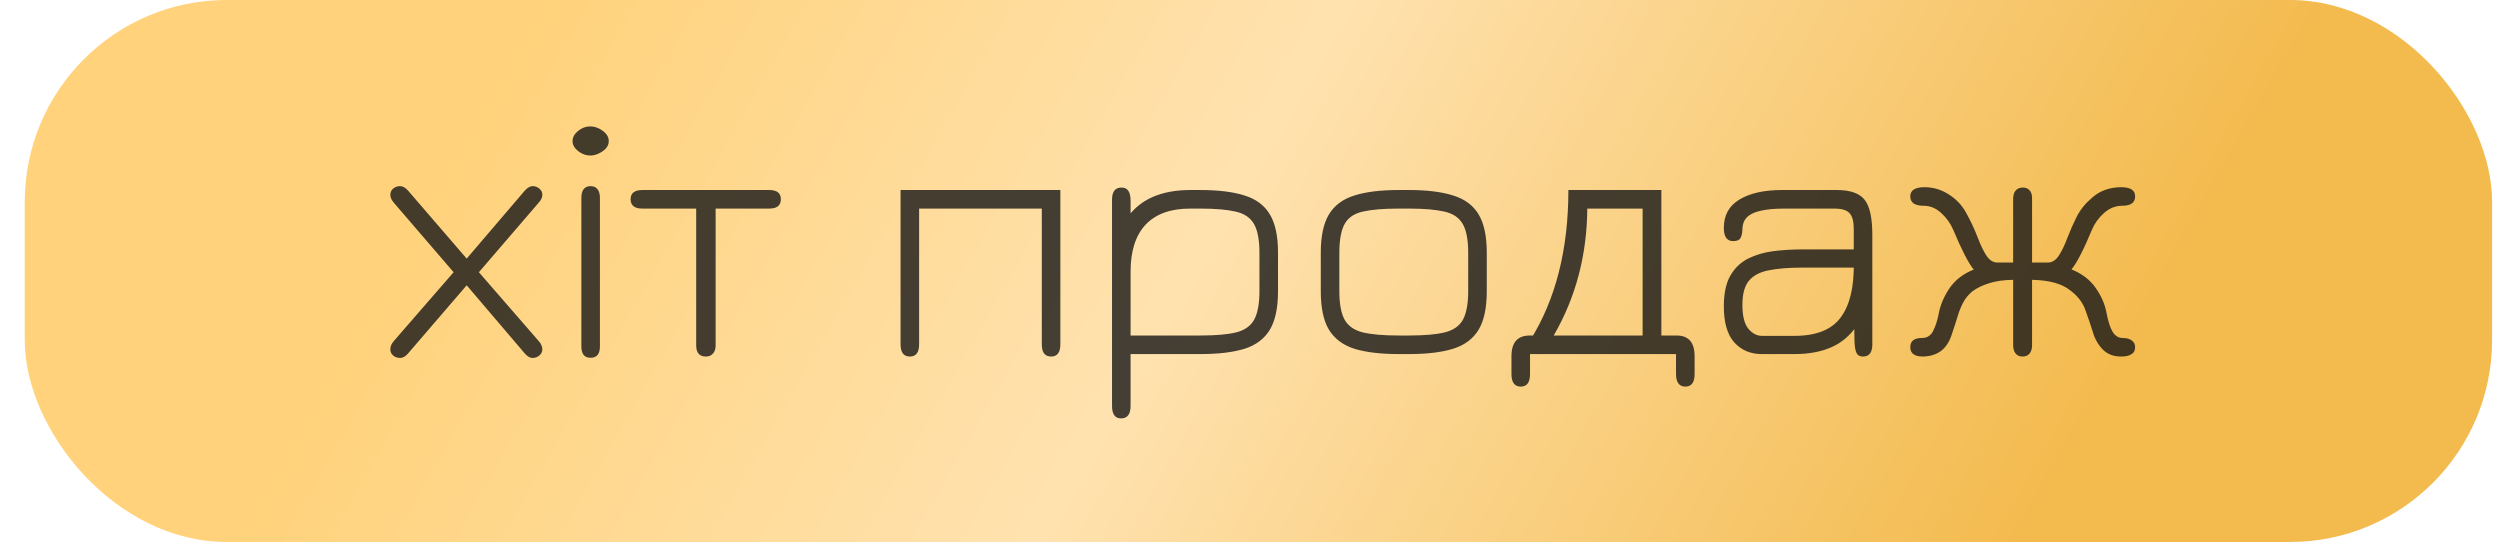
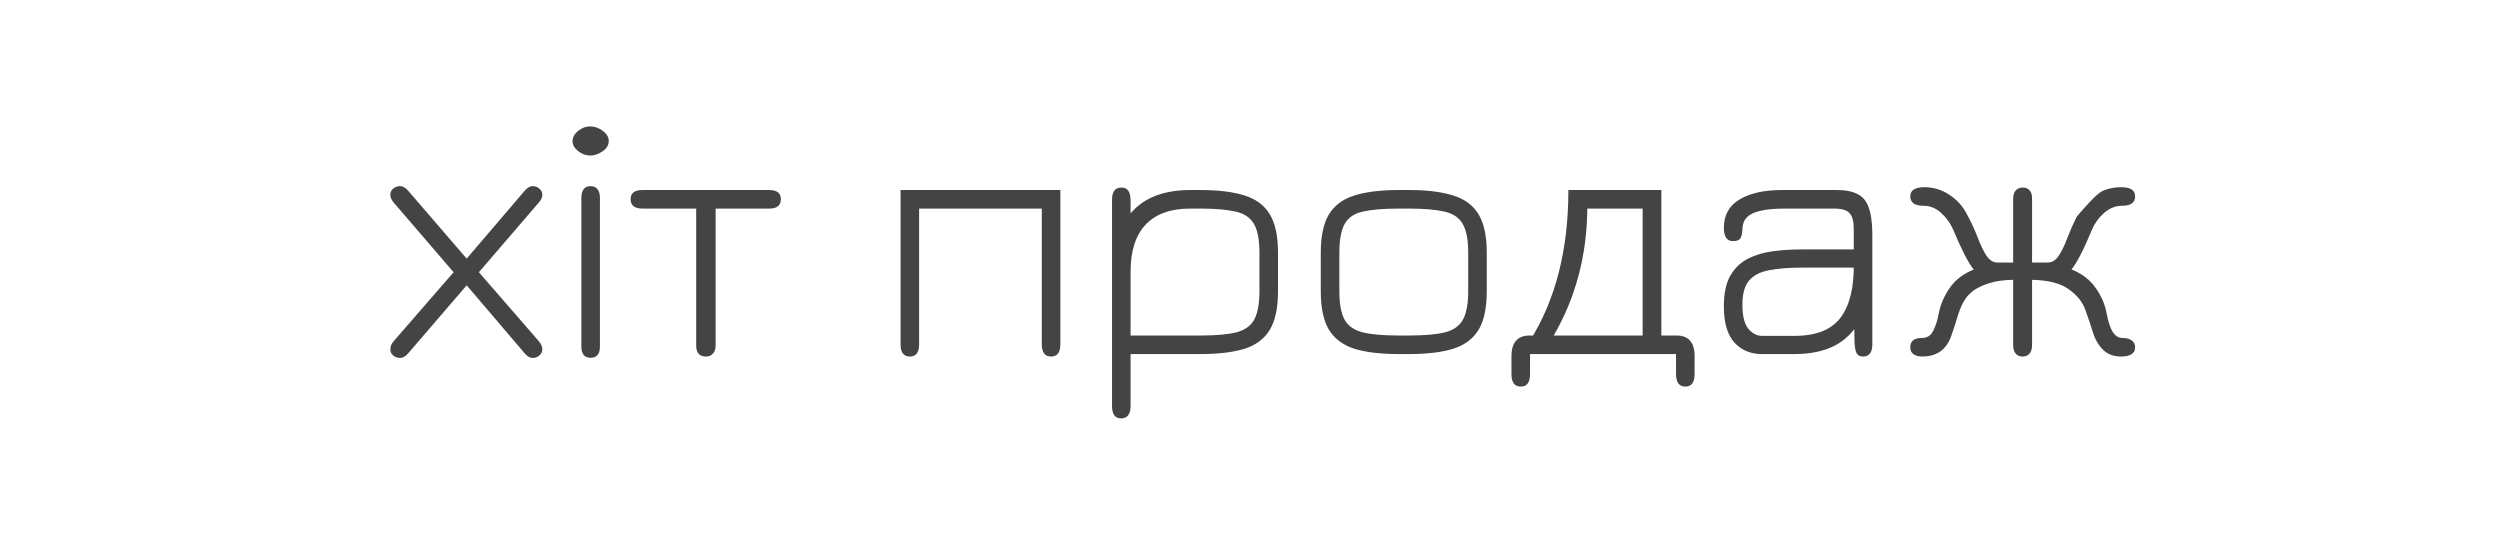
<svg xmlns="http://www.w3.org/2000/svg" width="99" height="22" viewBox="0 0 99 22" fill="none">
-   <rect x="0.979" width="97.708" height="21.462" rx="8" fill="url(#paint0_linear_1_3482)" />
-   <path opacity="0.8" d="M15.849 14.175C15.737 14.175 15.643 14.142 15.569 14.077C15.494 14.012 15.457 13.93 15.457 13.832C15.457 13.785 15.466 13.734 15.485 13.678C15.508 13.622 15.546 13.564 15.597 13.503L17.963 10.78L15.597 8.029C15.504 7.922 15.457 7.817 15.457 7.714C15.457 7.616 15.494 7.534 15.569 7.469C15.648 7.404 15.739 7.371 15.842 7.371C15.949 7.371 16.054 7.429 16.157 7.546L18.481 10.241L20.784 7.546C20.891 7.429 20.994 7.371 21.092 7.371C21.195 7.371 21.283 7.404 21.358 7.469C21.437 7.534 21.477 7.616 21.477 7.714C21.477 7.817 21.428 7.922 21.33 8.029L18.964 10.78L21.33 13.503C21.386 13.564 21.423 13.622 21.442 13.678C21.465 13.734 21.477 13.785 21.477 13.832C21.477 13.93 21.437 14.012 21.358 14.077C21.283 14.142 21.192 14.175 21.085 14.175C20.987 14.175 20.887 14.117 20.784 14L18.481 11.298L16.157 14C16.054 14.117 15.951 14.175 15.849 14.175ZM23.386 14.168C23.143 14.168 23.022 14.019 23.022 13.72V7.84C23.022 7.686 23.052 7.569 23.113 7.49C23.178 7.411 23.269 7.371 23.386 7.371C23.507 7.371 23.598 7.411 23.659 7.49C23.724 7.569 23.757 7.686 23.757 7.84V13.72C23.757 14.019 23.633 14.168 23.386 14.168ZM23.379 6.16C23.206 6.16 23.045 6.102 22.896 5.985C22.747 5.868 22.672 5.735 22.672 5.586C22.677 5.432 22.751 5.297 22.896 5.18C23.045 5.063 23.204 5.005 23.372 5.005C23.544 5.005 23.71 5.063 23.869 5.18C24.027 5.297 24.107 5.432 24.107 5.586C24.107 5.745 24.025 5.88 23.862 5.992C23.698 6.104 23.538 6.16 23.379 6.16ZM27.954 14.119C27.697 14.119 27.569 13.972 27.569 13.678V8.26H25.441C25.128 8.26 24.972 8.136 24.972 7.889C24.972 7.646 25.128 7.525 25.441 7.525H30.46C30.768 7.525 30.922 7.646 30.922 7.889C30.922 8.136 30.768 8.26 30.46 8.26H28.339V13.678C28.339 13.818 28.304 13.925 28.234 14C28.168 14.079 28.075 14.119 27.954 14.119ZM36.033 14.119C35.785 14.119 35.662 13.958 35.662 13.636V7.525H41.99V13.636C41.99 13.958 41.868 14.119 41.626 14.119C41.378 14.119 41.255 13.958 41.255 13.636V8.26H36.397V13.636C36.397 13.958 36.275 14.119 36.033 14.119ZM44.393 16.569C44.155 16.569 44.036 16.403 44.036 16.072V7.91C44.036 7.588 44.16 7.427 44.407 7.427C44.533 7.427 44.624 7.469 44.68 7.553C44.74 7.637 44.771 7.772 44.771 7.959V8.778L44.645 8.61C44.911 8.241 45.252 7.968 45.667 7.791C46.082 7.614 46.57 7.525 47.13 7.525H47.536C48.25 7.525 48.833 7.597 49.286 7.742C49.739 7.882 50.072 8.132 50.287 8.491C50.502 8.85 50.609 9.354 50.609 10.003V11.536C50.609 12.189 50.502 12.696 50.287 13.055C50.072 13.414 49.739 13.666 49.286 13.811C48.833 13.951 48.252 14.021 47.543 14.021H44.771V16.072C44.771 16.403 44.645 16.569 44.393 16.569ZM44.771 13.286H47.543C48.154 13.286 48.628 13.244 48.964 13.16C49.3 13.071 49.535 12.901 49.671 12.649C49.806 12.392 49.874 12.019 49.874 11.529V10.017C49.874 9.499 49.801 9.116 49.657 8.869C49.512 8.617 49.27 8.454 48.929 8.379C48.588 8.3 48.124 8.26 47.536 8.26H47.13C46.355 8.26 45.767 8.472 45.366 8.897C44.969 9.322 44.771 9.94 44.771 10.752V13.286ZM55.39 14.021C54.671 14.021 54.086 13.951 53.633 13.811C53.18 13.666 52.844 13.414 52.625 13.055C52.41 12.696 52.303 12.189 52.303 11.536V10.003C52.303 9.354 52.41 8.85 52.625 8.491C52.844 8.132 53.18 7.882 53.633 7.742C54.086 7.597 54.671 7.525 55.39 7.525H55.796C56.51 7.525 57.093 7.597 57.546 7.742C58.003 7.882 58.339 8.132 58.554 8.491C58.769 8.85 58.876 9.354 58.876 10.003V11.536C58.876 12.189 58.769 12.696 58.554 13.055C58.339 13.414 58.003 13.666 57.546 13.811C57.093 13.951 56.51 14.021 55.796 14.021H55.39ZM55.39 13.286H55.796C56.407 13.286 56.883 13.244 57.224 13.16C57.565 13.071 57.803 12.901 57.938 12.649C58.073 12.392 58.141 12.019 58.141 11.529V10.017C58.141 9.499 58.069 9.116 57.924 8.869C57.779 8.617 57.537 8.454 57.196 8.379C56.855 8.3 56.389 8.26 55.796 8.26H55.39C54.788 8.26 54.314 8.3 53.969 8.379C53.628 8.454 53.388 8.617 53.248 8.869C53.108 9.121 53.038 9.504 53.038 10.017V11.529C53.038 12.024 53.106 12.397 53.241 12.649C53.376 12.901 53.614 13.071 53.955 13.16C54.3 13.244 54.779 13.286 55.39 13.286ZM60.225 15.309C59.977 15.309 59.854 15.143 59.854 14.812V14.105C59.854 13.554 60.101 13.281 60.596 13.286H61.023L60.603 13.461C61.606 11.856 62.108 9.877 62.108 7.525H65.79V13.286H66.392C66.868 13.286 67.106 13.559 67.106 14.105V14.812C67.106 15.143 66.984 15.309 66.742 15.309C66.495 15.309 66.371 15.143 66.371 14.812V14.021H60.589V14.812C60.589 15.143 60.468 15.309 60.225 15.309ZM61.527 13.286H65.048V8.26H62.857C62.843 10.103 62.4 11.779 61.527 13.286ZM73.773 14.119C73.652 14.119 73.568 14.075 73.522 13.986C73.475 13.897 73.447 13.746 73.438 13.531C73.433 13.312 73.428 13.008 73.424 12.621L73.535 12.887C73.274 13.279 72.938 13.566 72.528 13.748C72.117 13.93 71.629 14.021 71.064 14.021H69.763C69.319 14.021 68.957 13.867 68.677 13.559C68.402 13.251 68.264 12.775 68.264 12.131C68.264 11.618 68.351 11.212 68.523 10.913C68.696 10.614 68.93 10.39 69.224 10.241C69.522 10.092 69.853 9.994 70.218 9.947C70.586 9.9 70.964 9.877 71.352 9.877H73.739L73.409 10.199V9.065C73.409 8.766 73.353 8.559 73.242 8.442C73.134 8.321 72.933 8.26 72.639 8.26H70.665C70.269 8.26 69.947 8.29 69.7 8.351C69.457 8.407 69.279 8.496 69.168 8.617C69.055 8.738 68.999 8.895 68.999 9.086C68.995 9.235 68.969 9.35 68.922 9.429C68.88 9.508 68.782 9.548 68.629 9.548C68.386 9.548 68.264 9.373 68.264 9.023C68.264 8.524 68.47 8.15 68.88 7.903C69.296 7.651 69.858 7.525 70.567 7.525H72.737C73.274 7.525 73.643 7.656 73.844 7.917C74.044 8.174 74.144 8.636 74.144 9.303V13.636C74.144 13.958 74.021 14.119 73.773 14.119ZM69.776 13.3H71.064C71.923 13.3 72.532 13.057 72.891 12.572C73.255 12.082 73.428 11.359 73.409 10.402L73.626 10.598H71.352C70.834 10.598 70.4 10.633 70.049 10.703C69.7 10.768 69.436 10.906 69.258 11.116C69.086 11.326 68.999 11.643 68.999 12.068C68.999 12.507 69.076 12.822 69.231 13.013C69.389 13.204 69.571 13.3 69.776 13.3ZM76.151 14.119C75.815 14.119 75.647 13.995 75.647 13.748C75.647 13.505 75.801 13.384 76.109 13.384C76.314 13.384 76.464 13.288 76.557 13.097C76.655 12.901 76.73 12.663 76.781 12.383C76.846 12.052 76.989 11.725 77.208 11.403C77.432 11.081 77.749 10.838 78.16 10.675C77.955 10.428 77.684 9.903 77.348 9.1C77.241 8.848 77.082 8.626 76.872 8.435C76.667 8.244 76.433 8.148 76.172 8.148C76.004 8.148 75.873 8.118 75.78 8.057C75.691 7.992 75.647 7.898 75.647 7.777C75.647 7.534 75.834 7.413 76.207 7.413C76.557 7.413 76.879 7.509 77.173 7.7C77.467 7.887 77.693 8.125 77.852 8.414C78.029 8.731 78.186 9.065 78.321 9.415C78.424 9.69 78.536 9.924 78.657 10.115C78.783 10.302 78.925 10.395 79.084 10.395H79.721V7.882C79.721 7.733 79.754 7.621 79.819 7.546C79.884 7.467 79.98 7.427 80.106 7.427C80.223 7.427 80.314 7.467 80.379 7.546C80.444 7.621 80.475 7.733 80.47 7.882V10.395H81.107C81.27 10.395 81.413 10.302 81.534 10.115C81.655 9.928 81.767 9.695 81.87 9.415C81.977 9.135 82.101 8.855 82.241 8.575C82.386 8.295 82.586 8.048 82.843 7.833C82.997 7.693 83.172 7.588 83.368 7.518C83.569 7.448 83.779 7.413 83.998 7.413C84.367 7.413 84.551 7.534 84.551 7.777C84.551 8.024 84.381 8.148 84.04 8.148C83.774 8.148 83.534 8.244 83.319 8.435C83.109 8.622 82.95 8.841 82.843 9.093C82.512 9.891 82.241 10.416 82.031 10.668C82.446 10.836 82.766 11.081 82.99 11.403C83.214 11.725 83.356 12.052 83.417 12.383C83.478 12.714 83.557 12.964 83.655 13.132C83.758 13.3 83.891 13.384 84.054 13.384C84.213 13.384 84.334 13.417 84.418 13.482C84.507 13.547 84.551 13.636 84.551 13.748C84.551 13.879 84.502 13.972 84.404 14.028C84.311 14.089 84.175 14.119 83.998 14.119C83.695 14.119 83.452 14.026 83.27 13.839C83.088 13.652 82.957 13.424 82.878 13.153C82.794 12.882 82.696 12.593 82.584 12.285C82.477 11.972 82.264 11.702 81.947 11.473C81.625 11.226 81.133 11.095 80.47 11.081V13.664C80.47 13.809 80.437 13.921 80.372 14C80.307 14.079 80.213 14.119 80.092 14.119C79.975 14.119 79.884 14.079 79.819 14C79.754 13.921 79.721 13.809 79.721 13.664V11.081C79.352 11.086 79.037 11.13 78.776 11.214C78.515 11.293 78.295 11.398 78.118 11.529C77.955 11.66 77.829 11.811 77.74 11.984C77.651 12.152 77.577 12.339 77.516 12.544C77.455 12.749 77.385 12.966 77.306 13.195C77.217 13.494 77.08 13.72 76.893 13.874C76.706 14.028 76.459 14.11 76.151 14.119Z" fill="#161616" />
+   <path opacity="0.8" d="M15.849 14.175C15.737 14.175 15.643 14.142 15.569 14.077C15.494 14.012 15.457 13.93 15.457 13.832C15.457 13.785 15.466 13.734 15.485 13.678C15.508 13.622 15.546 13.564 15.597 13.503L17.963 10.78L15.597 8.029C15.504 7.922 15.457 7.817 15.457 7.714C15.457 7.616 15.494 7.534 15.569 7.469C15.648 7.404 15.739 7.371 15.842 7.371C15.949 7.371 16.054 7.429 16.157 7.546L18.481 10.241L20.784 7.546C20.891 7.429 20.994 7.371 21.092 7.371C21.195 7.371 21.283 7.404 21.358 7.469C21.437 7.534 21.477 7.616 21.477 7.714C21.477 7.817 21.428 7.922 21.33 8.029L18.964 10.78L21.33 13.503C21.386 13.564 21.423 13.622 21.442 13.678C21.465 13.734 21.477 13.785 21.477 13.832C21.477 13.93 21.437 14.012 21.358 14.077C21.283 14.142 21.192 14.175 21.085 14.175C20.987 14.175 20.887 14.117 20.784 14L18.481 11.298L16.157 14C16.054 14.117 15.951 14.175 15.849 14.175ZM23.386 14.168C23.143 14.168 23.022 14.019 23.022 13.72V7.84C23.022 7.686 23.052 7.569 23.113 7.49C23.178 7.411 23.269 7.371 23.386 7.371C23.507 7.371 23.598 7.411 23.659 7.49C23.724 7.569 23.757 7.686 23.757 7.84V13.72C23.757 14.019 23.633 14.168 23.386 14.168ZM23.379 6.16C23.206 6.16 23.045 6.102 22.896 5.985C22.747 5.868 22.672 5.735 22.672 5.586C22.677 5.432 22.751 5.297 22.896 5.18C23.045 5.063 23.204 5.005 23.372 5.005C23.544 5.005 23.71 5.063 23.869 5.18C24.027 5.297 24.107 5.432 24.107 5.586C24.107 5.745 24.025 5.88 23.862 5.992C23.698 6.104 23.538 6.16 23.379 6.16ZM27.954 14.119C27.697 14.119 27.569 13.972 27.569 13.678V8.26H25.441C25.128 8.26 24.972 8.136 24.972 7.889C24.972 7.646 25.128 7.525 25.441 7.525H30.46C30.768 7.525 30.922 7.646 30.922 7.889C30.922 8.136 30.768 8.26 30.46 8.26H28.339V13.678C28.339 13.818 28.304 13.925 28.234 14C28.168 14.079 28.075 14.119 27.954 14.119ZM36.033 14.119C35.785 14.119 35.662 13.958 35.662 13.636V7.525H41.99V13.636C41.99 13.958 41.868 14.119 41.626 14.119C41.378 14.119 41.255 13.958 41.255 13.636V8.26H36.397V13.636C36.397 13.958 36.275 14.119 36.033 14.119ZM44.393 16.569C44.155 16.569 44.036 16.403 44.036 16.072V7.91C44.036 7.588 44.16 7.427 44.407 7.427C44.533 7.427 44.624 7.469 44.68 7.553C44.74 7.637 44.771 7.772 44.771 7.959V8.778L44.645 8.61C44.911 8.241 45.252 7.968 45.667 7.791C46.082 7.614 46.57 7.525 47.13 7.525H47.536C48.25 7.525 48.833 7.597 49.286 7.742C49.739 7.882 50.072 8.132 50.287 8.491C50.502 8.85 50.609 9.354 50.609 10.003V11.536C50.609 12.189 50.502 12.696 50.287 13.055C50.072 13.414 49.739 13.666 49.286 13.811C48.833 13.951 48.252 14.021 47.543 14.021H44.771V16.072C44.771 16.403 44.645 16.569 44.393 16.569ZM44.771 13.286H47.543C48.154 13.286 48.628 13.244 48.964 13.16C49.3 13.071 49.535 12.901 49.671 12.649C49.806 12.392 49.874 12.019 49.874 11.529V10.017C49.874 9.499 49.801 9.116 49.657 8.869C49.512 8.617 49.27 8.454 48.929 8.379C48.588 8.3 48.124 8.26 47.536 8.26H47.13C46.355 8.26 45.767 8.472 45.366 8.897C44.969 9.322 44.771 9.94 44.771 10.752V13.286ZM55.39 14.021C54.671 14.021 54.086 13.951 53.633 13.811C53.18 13.666 52.844 13.414 52.625 13.055C52.41 12.696 52.303 12.189 52.303 11.536V10.003C52.303 9.354 52.41 8.85 52.625 8.491C52.844 8.132 53.18 7.882 53.633 7.742C54.086 7.597 54.671 7.525 55.39 7.525H55.796C56.51 7.525 57.093 7.597 57.546 7.742C58.003 7.882 58.339 8.132 58.554 8.491C58.769 8.85 58.876 9.354 58.876 10.003V11.536C58.876 12.189 58.769 12.696 58.554 13.055C58.339 13.414 58.003 13.666 57.546 13.811C57.093 13.951 56.51 14.021 55.796 14.021H55.39ZM55.39 13.286H55.796C56.407 13.286 56.883 13.244 57.224 13.16C57.565 13.071 57.803 12.901 57.938 12.649C58.073 12.392 58.141 12.019 58.141 11.529V10.017C58.141 9.499 58.069 9.116 57.924 8.869C57.779 8.617 57.537 8.454 57.196 8.379C56.855 8.3 56.389 8.26 55.796 8.26H55.39C54.788 8.26 54.314 8.3 53.969 8.379C53.628 8.454 53.388 8.617 53.248 8.869C53.108 9.121 53.038 9.504 53.038 10.017V11.529C53.038 12.024 53.106 12.397 53.241 12.649C53.376 12.901 53.614 13.071 53.955 13.16C54.3 13.244 54.779 13.286 55.39 13.286ZM60.225 15.309C59.977 15.309 59.854 15.143 59.854 14.812V14.105C59.854 13.554 60.101 13.281 60.596 13.286H61.023L60.603 13.461C61.606 11.856 62.108 9.877 62.108 7.525H65.79V13.286H66.392C66.868 13.286 67.106 13.559 67.106 14.105V14.812C67.106 15.143 66.984 15.309 66.742 15.309C66.495 15.309 66.371 15.143 66.371 14.812V14.021H60.589V14.812C60.589 15.143 60.468 15.309 60.225 15.309ZM61.527 13.286H65.048V8.26H62.857C62.843 10.103 62.4 11.779 61.527 13.286ZM73.773 14.119C73.652 14.119 73.568 14.075 73.522 13.986C73.475 13.897 73.447 13.746 73.438 13.531C73.433 13.312 73.428 13.008 73.424 12.621L73.535 12.887C73.274 13.279 72.938 13.566 72.528 13.748C72.117 13.93 71.629 14.021 71.064 14.021H69.763C69.319 14.021 68.957 13.867 68.677 13.559C68.402 13.251 68.264 12.775 68.264 12.131C68.264 11.618 68.351 11.212 68.523 10.913C68.696 10.614 68.93 10.39 69.224 10.241C69.522 10.092 69.853 9.994 70.218 9.947C70.586 9.9 70.964 9.877 71.352 9.877H73.739L73.409 10.199V9.065C73.409 8.766 73.353 8.559 73.242 8.442C73.134 8.321 72.933 8.26 72.639 8.26H70.665C70.269 8.26 69.947 8.29 69.7 8.351C69.457 8.407 69.279 8.496 69.168 8.617C69.055 8.738 68.999 8.895 68.999 9.086C68.995 9.235 68.969 9.35 68.922 9.429C68.88 9.508 68.782 9.548 68.629 9.548C68.386 9.548 68.264 9.373 68.264 9.023C68.264 8.524 68.47 8.15 68.88 7.903C69.296 7.651 69.858 7.525 70.567 7.525H72.737C73.274 7.525 73.643 7.656 73.844 7.917C74.044 8.174 74.144 8.636 74.144 9.303V13.636C74.144 13.958 74.021 14.119 73.773 14.119ZM69.776 13.3H71.064C71.923 13.3 72.532 13.057 72.891 12.572C73.255 12.082 73.428 11.359 73.409 10.402L73.626 10.598H71.352C70.834 10.598 70.4 10.633 70.049 10.703C69.7 10.768 69.436 10.906 69.258 11.116C69.086 11.326 68.999 11.643 68.999 12.068C68.999 12.507 69.076 12.822 69.231 13.013C69.389 13.204 69.571 13.3 69.776 13.3ZM76.151 14.119C75.815 14.119 75.647 13.995 75.647 13.748C75.647 13.505 75.801 13.384 76.109 13.384C76.314 13.384 76.464 13.288 76.557 13.097C76.655 12.901 76.73 12.663 76.781 12.383C76.846 12.052 76.989 11.725 77.208 11.403C77.432 11.081 77.749 10.838 78.16 10.675C77.955 10.428 77.684 9.903 77.348 9.1C77.241 8.848 77.082 8.626 76.872 8.435C76.667 8.244 76.433 8.148 76.172 8.148C76.004 8.148 75.873 8.118 75.78 8.057C75.691 7.992 75.647 7.898 75.647 7.777C75.647 7.534 75.834 7.413 76.207 7.413C76.557 7.413 76.879 7.509 77.173 7.7C77.467 7.887 77.693 8.125 77.852 8.414C78.029 8.731 78.186 9.065 78.321 9.415C78.424 9.69 78.536 9.924 78.657 10.115C78.783 10.302 78.925 10.395 79.084 10.395H79.721V7.882C79.721 7.733 79.754 7.621 79.819 7.546C79.884 7.467 79.98 7.427 80.106 7.427C80.223 7.427 80.314 7.467 80.379 7.546C80.444 7.621 80.475 7.733 80.47 7.882V10.395H81.107C81.27 10.395 81.413 10.302 81.534 10.115C81.655 9.928 81.767 9.695 81.87 9.415C81.977 9.135 82.101 8.855 82.241 8.575C82.997 7.693 83.172 7.588 83.368 7.518C83.569 7.448 83.779 7.413 83.998 7.413C84.367 7.413 84.551 7.534 84.551 7.777C84.551 8.024 84.381 8.148 84.04 8.148C83.774 8.148 83.534 8.244 83.319 8.435C83.109 8.622 82.95 8.841 82.843 9.093C82.512 9.891 82.241 10.416 82.031 10.668C82.446 10.836 82.766 11.081 82.99 11.403C83.214 11.725 83.356 12.052 83.417 12.383C83.478 12.714 83.557 12.964 83.655 13.132C83.758 13.3 83.891 13.384 84.054 13.384C84.213 13.384 84.334 13.417 84.418 13.482C84.507 13.547 84.551 13.636 84.551 13.748C84.551 13.879 84.502 13.972 84.404 14.028C84.311 14.089 84.175 14.119 83.998 14.119C83.695 14.119 83.452 14.026 83.27 13.839C83.088 13.652 82.957 13.424 82.878 13.153C82.794 12.882 82.696 12.593 82.584 12.285C82.477 11.972 82.264 11.702 81.947 11.473C81.625 11.226 81.133 11.095 80.47 11.081V13.664C80.47 13.809 80.437 13.921 80.372 14C80.307 14.079 80.213 14.119 80.092 14.119C79.975 14.119 79.884 14.079 79.819 14C79.754 13.921 79.721 13.809 79.721 13.664V11.081C79.352 11.086 79.037 11.13 78.776 11.214C78.515 11.293 78.295 11.398 78.118 11.529C77.955 11.66 77.829 11.811 77.74 11.984C77.651 12.152 77.577 12.339 77.516 12.544C77.455 12.749 77.385 12.966 77.306 13.195C77.217 13.494 77.08 13.72 76.893 13.874C76.706 14.028 76.459 14.11 76.151 14.119Z" fill="#161616" />
  <defs>
    <linearGradient id="paint0_linear_1_3482" x1="22.086" y1="-1.434" x2="75.999" y2="29.318" gradientUnits="userSpaceOnUse">
      <stop stop-color="#FFD27B" />
      <stop offset="0.448" stop-color="#FFE2AF" />
      <stop offset="1" stop-color="#F3BA4D" />
    </linearGradient>
  </defs>
</svg>